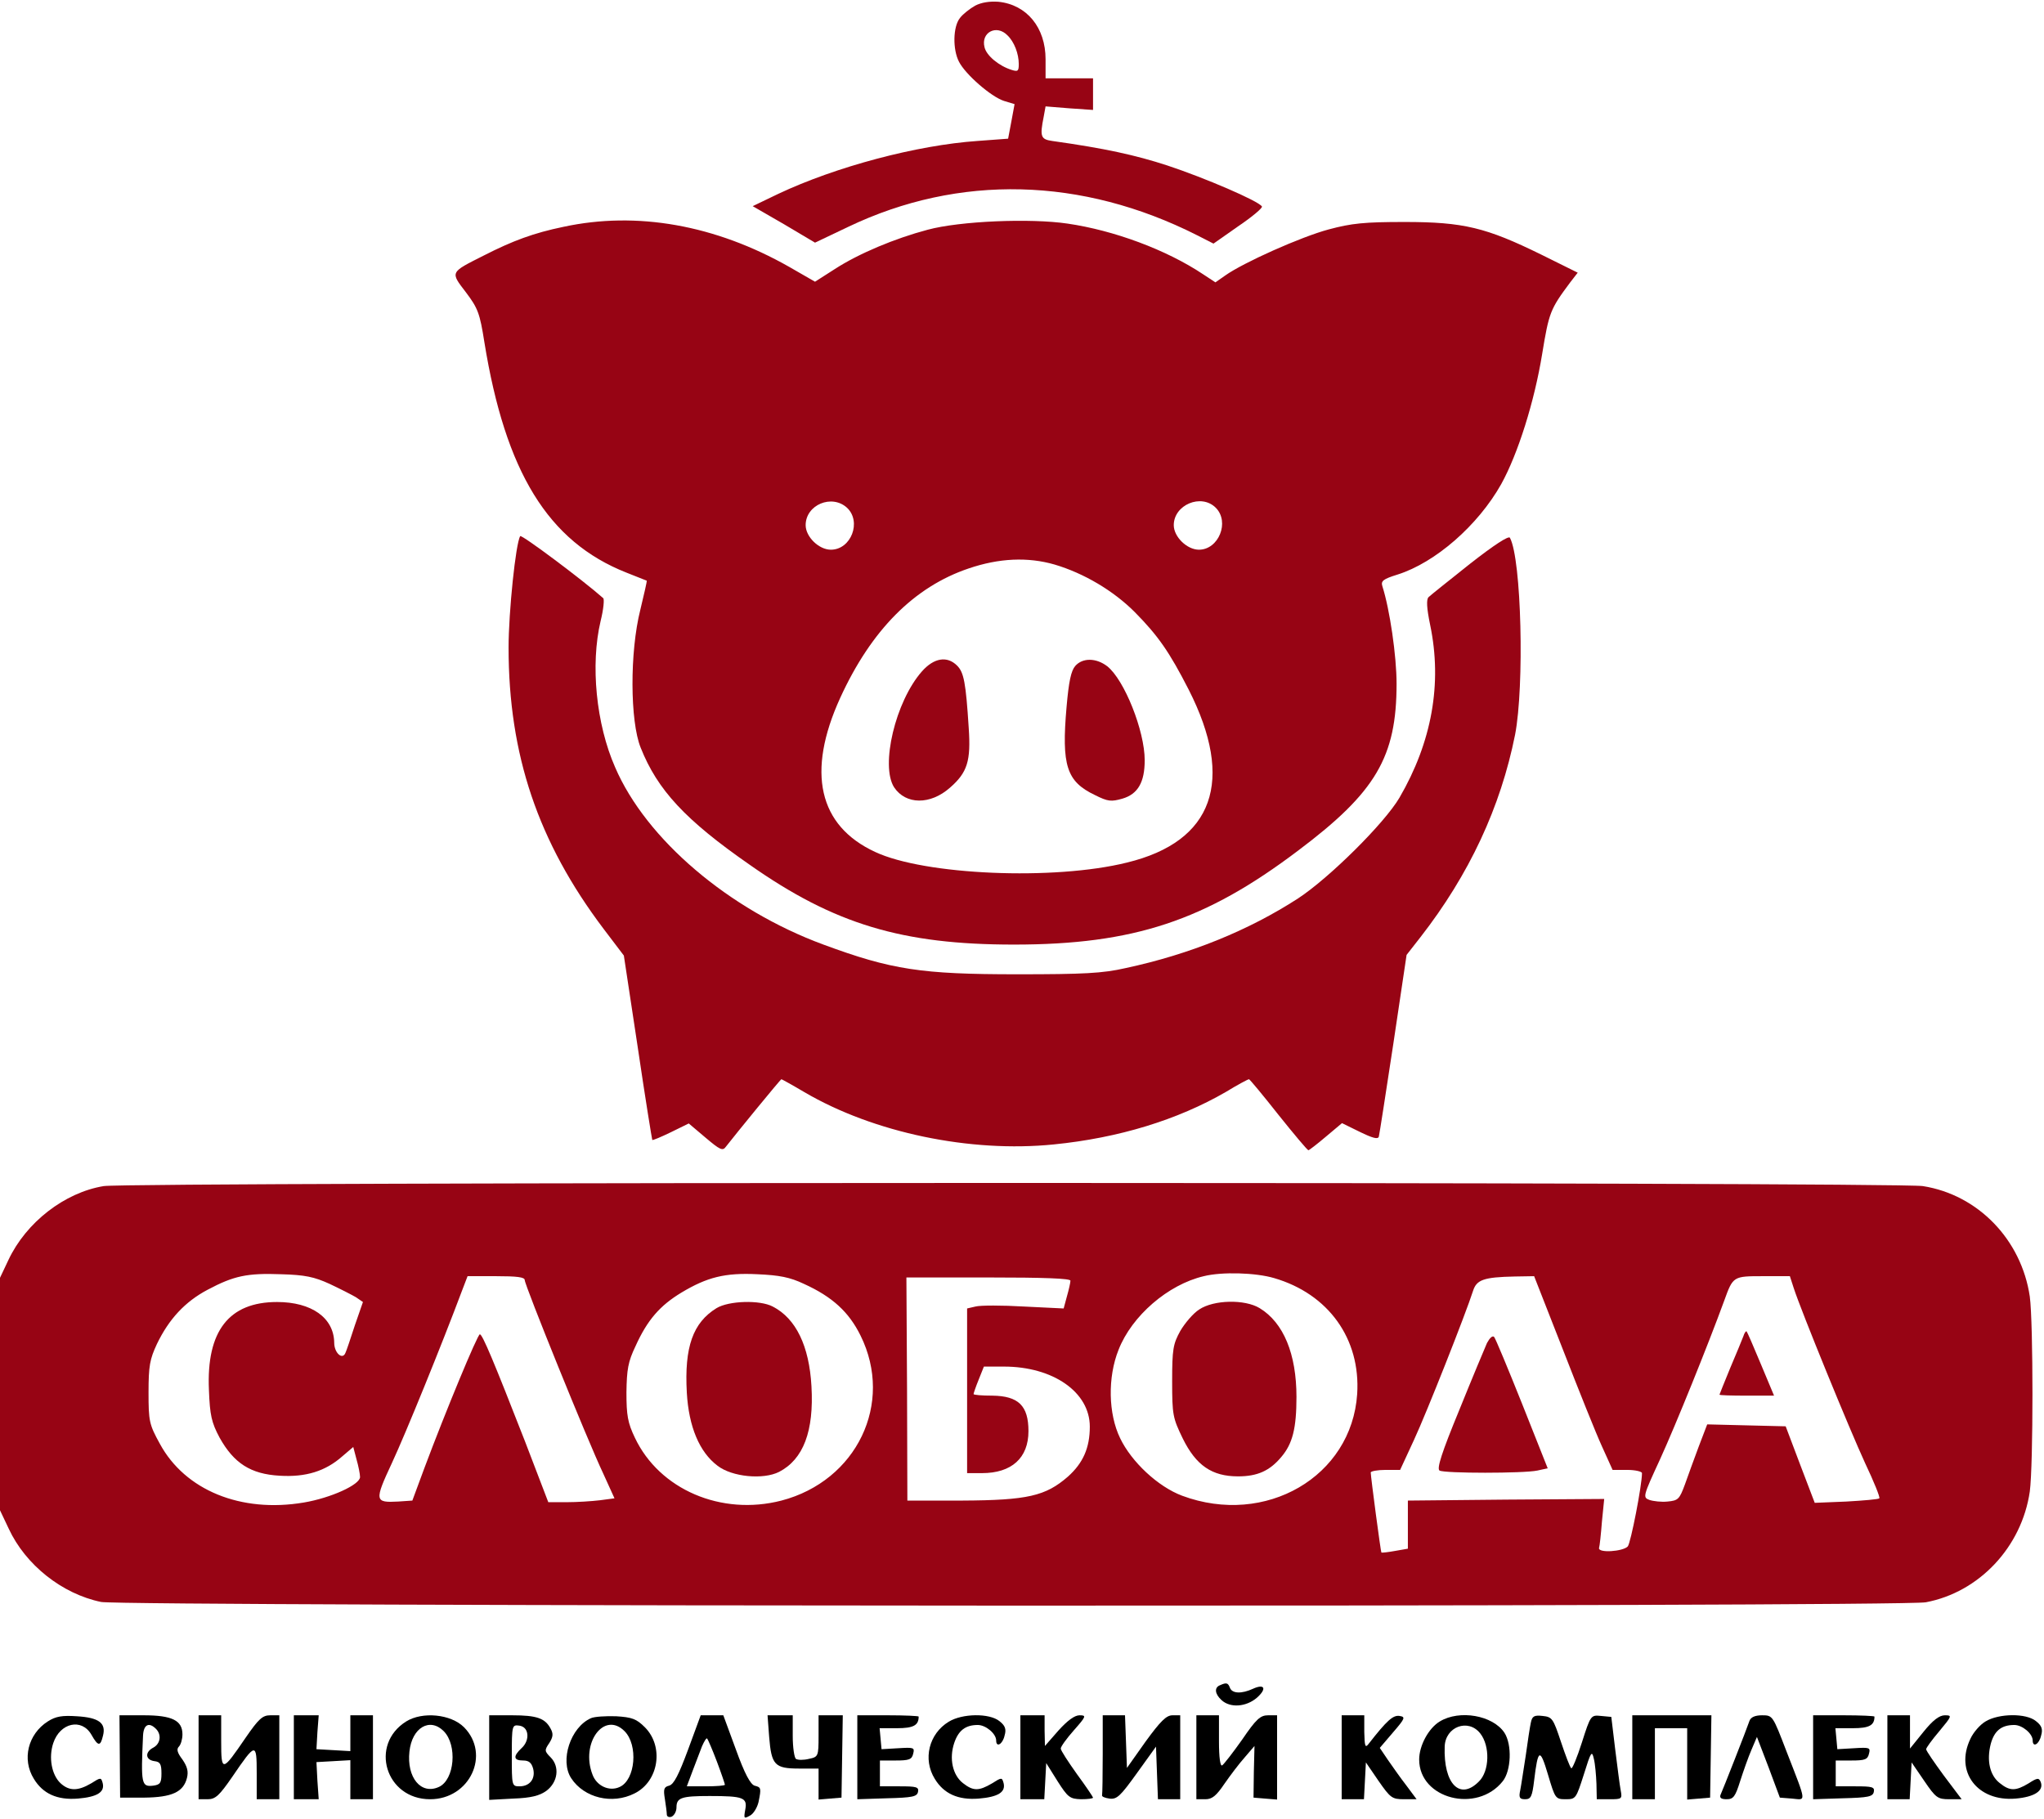
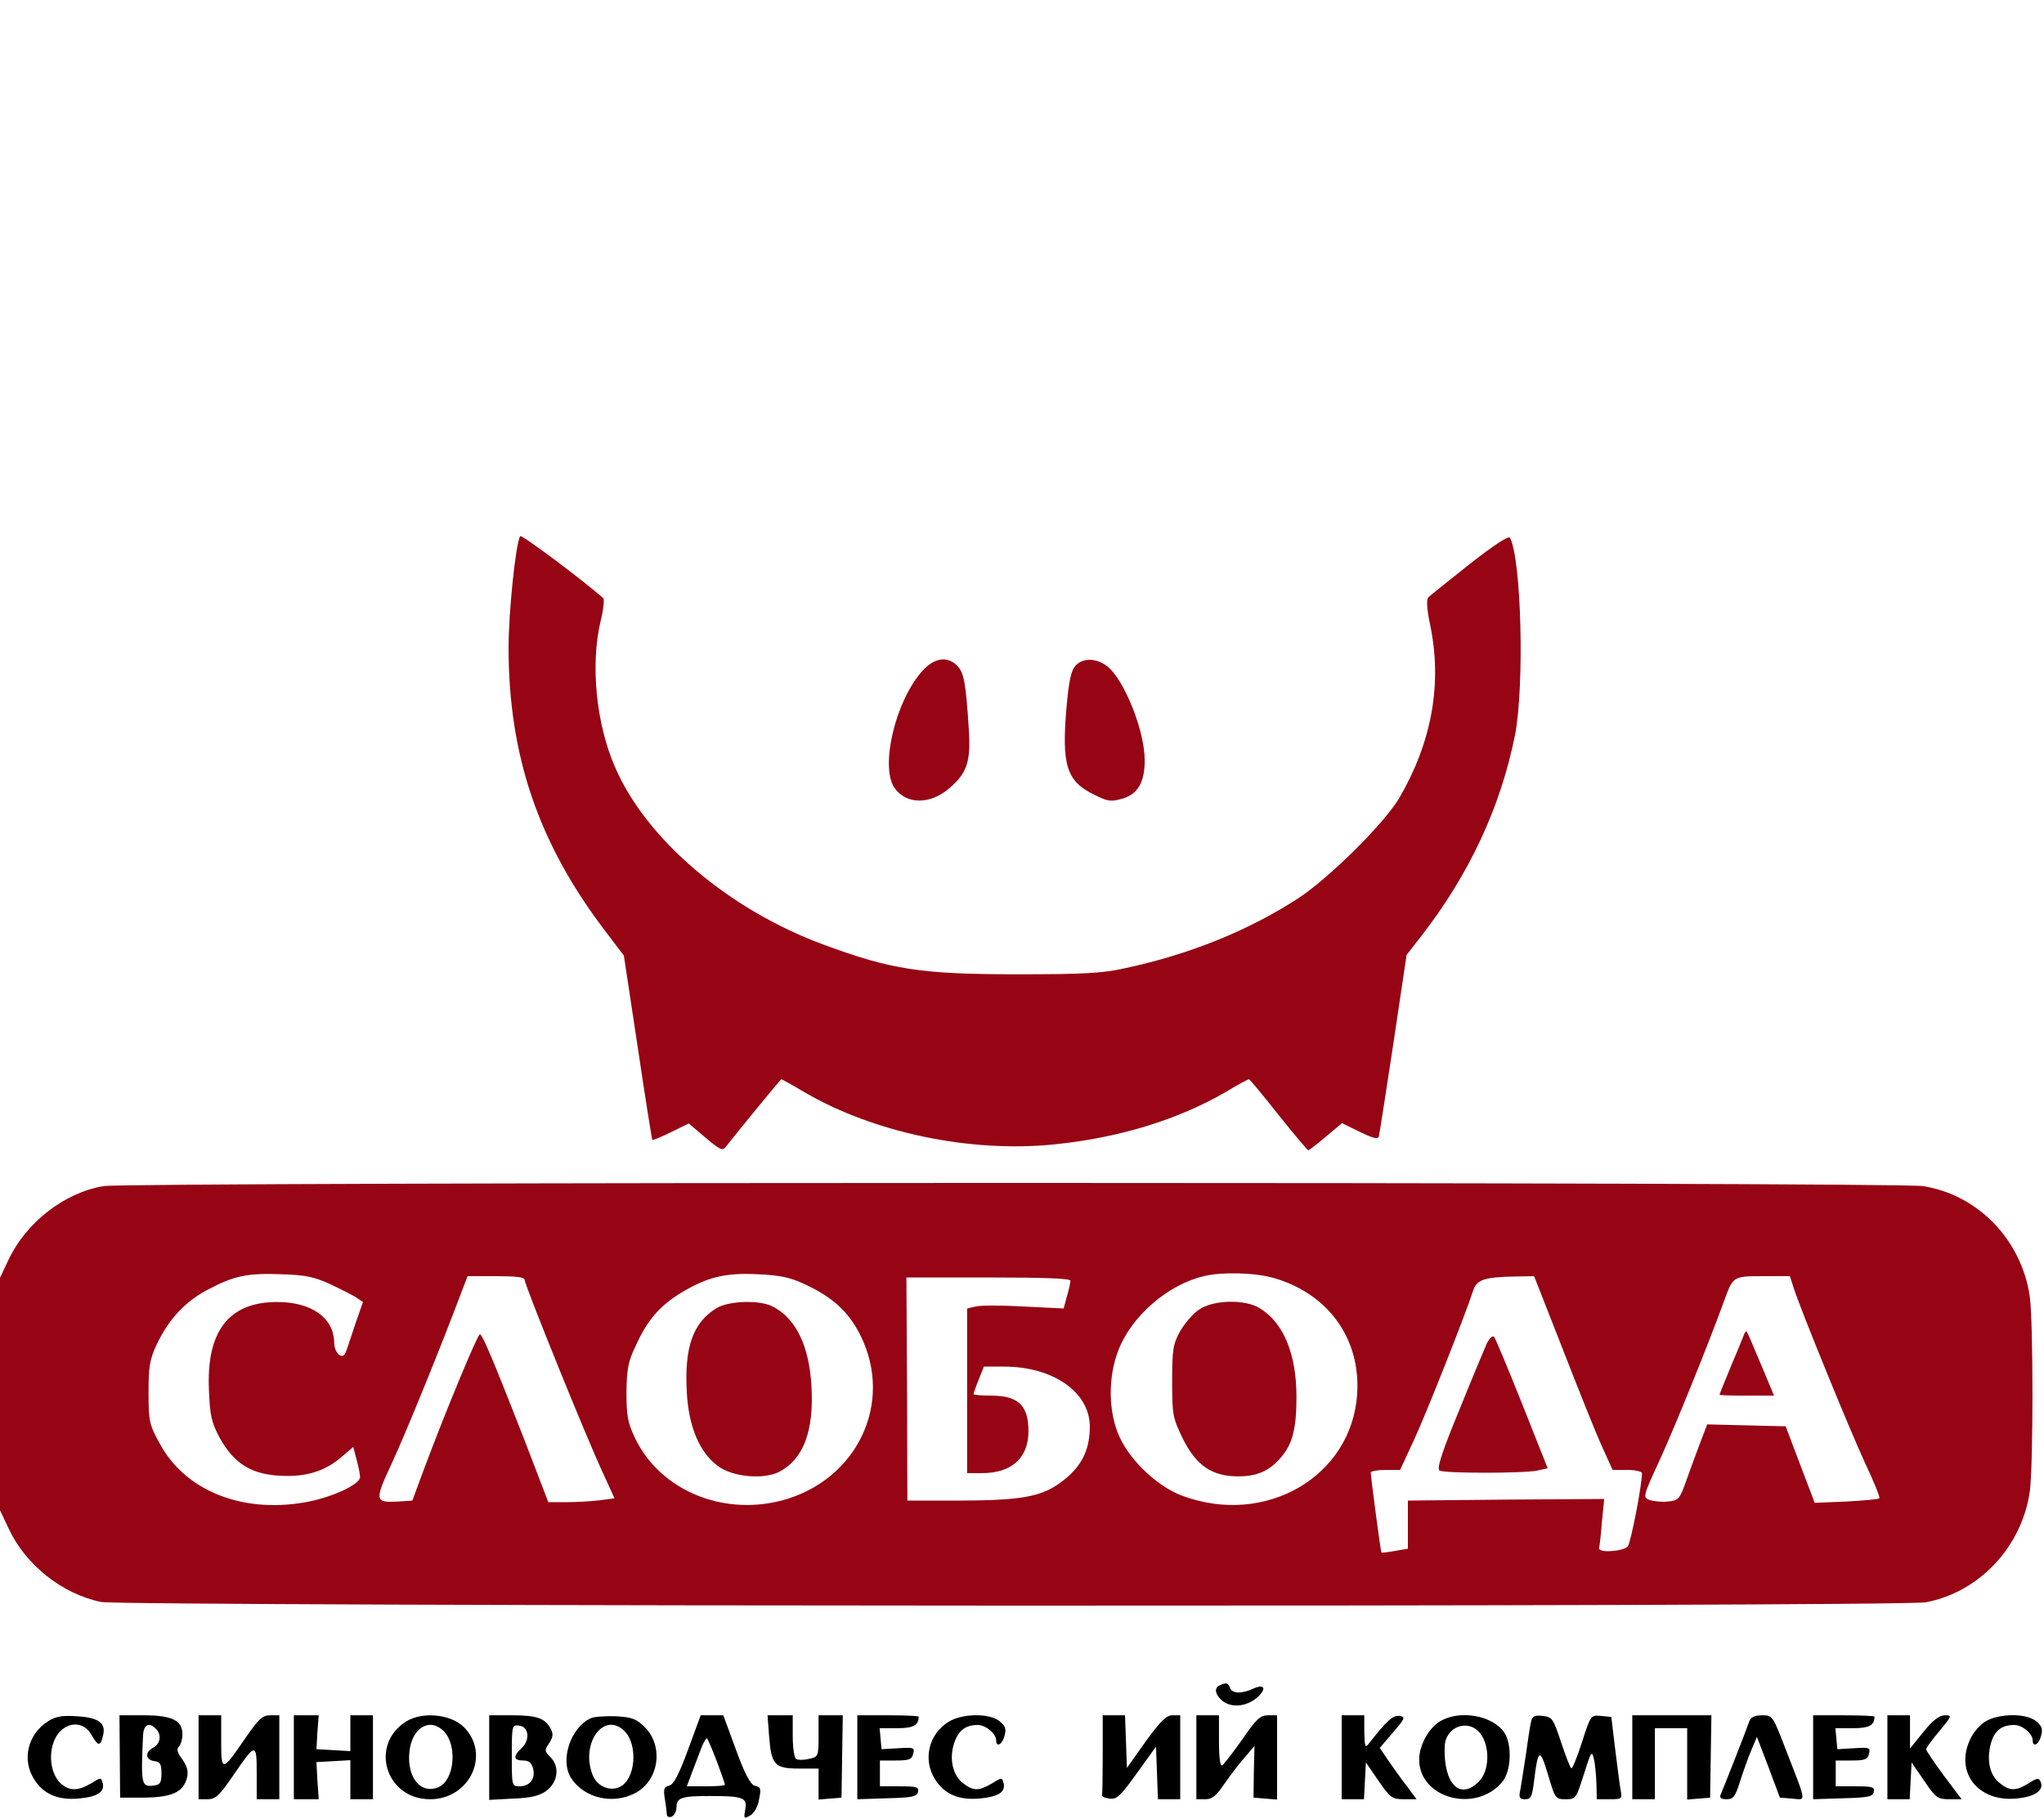
<svg xmlns="http://www.w3.org/2000/svg" width="844" height="751" viewBox="0 0 844 751" fill="none">
-   <path d="M402.667 2.333C400.533 3.533 397.6 5.8 396.4 7.4C393.467 11 393.333 20.467 396 25.533C398.667 30.733 409.2 39.933 414.533 41.667L418.933 43L417.6 50.2L416.267 57.267L403.733 58.2C378.533 59.933 345.067 68.867 321.333 80.067L310.8 85.133L323.733 92.6L336.533 100.2L350.267 93.667C396 71.8 446.8 73.133 494.267 97.133L501.067 100.6L511.333 93.4C517.067 89.533 521.467 85.8 521.067 85.267C519.733 83 497.333 73.4 482 68.333C468.933 64.067 456.267 61.267 434.4 58.2C429.733 57.533 429.333 56.333 430.933 48.333L431.733 43.933L441.6 44.733L451.333 45.4V38.867V32.333H441.6H431.733V24.467C431.733 11.4 424 1.933 412.267 0.733C408.667 0.467 405.2 1 402.667 2.333ZM416 14.6C418.8 17.267 420.667 22.2 420.667 26.467C420.667 29.4 420.267 29.667 417.733 28.867C412.533 27.267 407.333 23 406.533 19.533C404.933 13.4 411.467 9.933 416 14.6Z" fill="#970414" />
-   <path d="M232.667 93.667C220.4 96.2 211.733 99.4 199.733 105.533C185.733 112.6 185.867 112.2 192.4 120.733C197.333 127.267 198.133 129.4 200 141.267C208.667 194.867 226.267 223.667 258.667 236.467C263.067 238.2 266.8 239.667 267.067 239.8C267.2 239.8 266 245.267 264.4 251.8C260 269.267 260.133 297.8 264.533 308.733C271.467 326.2 282.933 338.6 309.6 357.133C344.533 381.667 372.533 390.067 418.667 390.067C468.133 390.067 497.733 380.2 536 351.267C568.133 327.133 576.667 312.6 576.667 282.333C576.667 270.867 573.867 251.667 570.8 242.067C570.133 239.933 571.067 239.133 577.067 237.267C592.667 232.333 610.267 217 619.867 199.933C626.8 187.4 633.6 165.8 636.8 146.067C639.6 129 640.133 127.667 648.267 116.733L651.467 112.6L636.4 105.133C613.6 93.933 604.267 91.667 580 91.667C563.333 91.667 558.133 92.2 548.667 94.733C537.2 97.8 513.333 108.467 505.867 113.8L501.867 116.6L496.8 113.267C481.6 103.133 460 95.133 440.8 92.333C425.467 90.067 396.4 91.267 383.067 94.867C369.467 98.467 354.533 104.733 344.667 111.133L336.533 116.333L325.867 110.2C295.333 92.867 262.933 87.133 232.667 93.667ZM349.733 209.667C355.867 215.4 351.467 227 343.067 227C338.133 227 332.667 221.667 332.667 216.867C332.667 208.467 343.467 203.933 349.733 209.667ZM502 209.667C507.867 215.533 503.2 227 495.067 227C490.133 227 484.667 221.667 484.667 216.867C484.667 208.467 496 203.667 502 209.667ZM435.467 233.133C447.6 236.733 459.733 243.933 468.533 252.733C478.267 262.6 482.8 269.133 490.8 284.733C510 322.467 501.067 347.533 465.333 356.2C435.333 363.667 381.733 361.4 361.333 351.8C338 341 332.933 318.867 346.933 288.2C359.733 260.2 377.467 242.333 400 234.733C412.533 230.467 424.4 229.933 435.467 233.133Z" fill="#970414" />
  <path d="M380.667 277.267C369.733 289.667 363.467 316.2 369.2 325.133C374 332.333 384.133 332.467 392.267 325.267C399.467 319 400.933 314.2 400 300.6C398.8 281.8 398 277.667 395.2 274.867C391.067 270.733 385.6 271.667 380.667 277.267Z" fill="#970414" />
  <path d="M444 275C442.267 277 441.333 281.267 440.4 291.933C438.267 316.2 440.4 322.733 452.133 328.333C457.467 331 458.8 331.133 463.467 329.8C469.867 327.933 472.667 323 472.667 313.933C472.667 301.8 464.267 280.733 457.2 275.133C452.667 271.667 447.067 271.533 444 275Z" fill="#970414" />
  <path d="M214.8 221.4C212.933 224.333 210 252.867 210 267.4C210 311.667 222.133 347.667 249.2 383.533L257.6 394.6L263.333 432.467C266.4 453.267 269.2 470.467 269.333 470.733C269.467 471 272.933 469.533 277.067 467.533L284.4 463.933L291.333 469.8C297.333 474.867 298.4 475.4 299.733 473.533C304 468.067 322.267 445.667 322.667 445.667C322.8 445.667 327.2 448.067 332.133 451C360.8 467.8 400.667 476.067 435.067 472.6C461.867 469.933 486.267 462.467 506.267 450.867C511.067 447.933 515.333 445.667 515.733 445.667C516 445.667 521.467 452.2 527.867 460.333C534.267 468.333 539.867 475 540.267 475C540.533 475 543.867 472.467 547.467 469.4L554.133 463.8L561.467 467.4C566.667 469.933 568.933 470.6 569.333 469.4C569.6 468.467 572.267 451.133 575.333 431L580.8 394.333L586.533 387C606.667 361.133 619.6 333.4 625.6 303.4C629.467 283.4 628.267 230.867 623.467 222.067C622.933 221.133 616.8 225.133 606.933 232.867C598.4 239.667 590.667 245.8 589.867 246.6C588.933 247.533 589.067 251 590.533 258.067C595.6 282.333 591.2 306.467 577.867 329.4C571.6 340.067 548.8 362.6 536 371C515.6 384.2 491.467 394.067 464.667 399.8C455.333 401.933 447.467 402.333 420 402.333C380.4 402.333 368.133 400.467 340 390.067C300.933 375.667 266.8 346.6 254 316.867C246.133 299 243.733 274.467 248 256.467C249.2 251.667 249.6 247.4 249.067 247C240.8 239.667 215.333 220.6 214.8 221.4Z" fill="#970414" />
  <path d="M42.8 489.8C26.667 492.467 10.8 504.733 3.467 520.333L0 527.667V575.667V623.667L3.6 631.267C10.533 646.2 25.6 658.2 41.733 661.533C51.067 663.4 784.933 663.667 795.2 661.667C817.2 657.533 834.8 638.867 838.133 615.933C839.6 605.133 839.6 546.2 838.133 535.4C834.667 511.933 816.8 493.4 794 489.8C783.467 488.067 52.933 488.067 42.8 489.8ZM136.133 530.2C140.4 532.2 145.333 534.733 146.933 535.667L149.867 537.667L146.533 547.267C144.8 552.6 143.067 557.8 142.667 558.6C141.467 561.8 138 558.733 138 554.467C137.867 544.2 128.667 537.667 114.4 537.667C94.533 537.667 85.2 549.667 86.267 573.933C86.667 584.467 87.333 587.4 90.667 593.667C96.533 604.2 103.467 608.733 115.467 609.4C126.267 610.067 134.4 607.533 141.333 601.4L145.867 597.533L147.2 602.6C148 605.4 148.667 608.733 148.667 609.933C148.667 613.133 136.533 618.6 125.467 620.467C99.467 624.867 76.4 615.4 66 596.2C61.6 588.2 61.333 586.867 61.333 575C61.333 564.067 61.867 561.267 64.8 555C69.733 544.733 76.4 537.533 85.733 532.6C96.533 526.867 102 525.667 116.133 526.2C125.867 526.467 129.733 527.267 136.133 530.2ZM332 530.2C343.733 535.533 350.533 541.8 355.333 551.533C369.2 579.533 353.733 611.533 322.667 619.667C297.867 626.067 272.267 615.133 262.133 593.667C259.2 587.533 258.667 584.467 258.667 575C258.8 565.533 259.333 562.333 262.4 555.933C267.333 545 272.533 539.133 281.333 533.8C292 527.4 299.333 525.533 312.8 526.2C321.733 526.6 326.133 527.4 332 530.2ZM526.133 527.8C548.533 534.333 561.867 552.867 560.4 575.667C558.133 609.8 522.533 630.467 488.133 617.667C478.133 613.933 467.2 603.667 462.533 593.933C457.6 583.8 457.333 568.733 461.867 557.4C467.333 543.4 482.267 530.467 497.067 527C504.533 525.133 518.533 525.533 526.133 527.8ZM216.667 528.6C216.667 530.733 242.667 595 249.067 608.467L253.733 618.733L247.733 619.533C244.4 619.933 238.267 620.333 234 620.333H226.4L216.8 595.267C203.733 561.8 199.2 551 198.133 551C197.2 551 184.133 582.467 175.2 606.333L170.267 619.667L164.4 620.067C154.667 620.6 154.533 619.8 161.867 604.067C167.467 592.067 182.533 555 190.667 533.267L193.067 527H204.8C213.467 527 216.667 527.4 216.667 528.6ZM442 528.867C442 529.667 441.333 532.6 440.533 535.4L439.2 540.333L422.8 539.533C413.733 539 404.8 539 402.8 539.533L399.333 540.333V574.333V608.333H405.467C417.733 608.333 424.667 602.067 424.667 591C424.667 580.467 420.533 576.467 409.733 576.333C405.467 576.333 402 576.067 402 575.667C402 575.4 402.933 572.6 404.133 569.667L406.267 564.333H414.533C434.8 564.333 450 574.867 450 589.133C450 597.933 447.2 604.2 440.933 609.8C431.733 617.8 424.267 619.533 397.333 619.667H374.667L374.533 573.533L374.267 527.533H408.133C431.2 527.533 442 527.933 442 528.867ZM645.333 557.267C651.867 574.067 659.067 592.067 661.467 597.267L665.867 607H671.867C675.2 607 678 607.667 678 608.333C678 613.4 673.333 637.267 672.133 638.6C670.133 640.733 659.867 641.4 660.267 639.267C660.533 638.467 661.067 633.533 661.467 628.333L662.4 619L621.867 619.267L581.333 619.667V629.667V639.533L576 640.467C573.067 641 570.533 641.267 570.4 641.133C570.133 641 566 609.8 566 608.067C566 607.533 568.8 607 572.133 607H578.133L583.867 594.6C589.067 583.4 605.2 542.6 608.267 533C609.733 528.467 612.667 527.4 625.467 527.133L633.467 527L645.333 557.267ZM740.667 531.933C743.733 541.4 763.733 590.333 770.133 604.2C773.733 611.8 776.4 618.333 776 618.733C775.733 619.133 769.467 619.667 762.4 620.067L749.333 620.6L743.333 604.867L737.333 589L721.067 588.6L704.933 588.2L701.467 597.267C699.6 602.2 697.067 609.267 695.733 613C693.467 619.133 692.933 619.667 688.533 620.067C686 620.333 682.667 619.933 681.067 619.4C678.267 618.333 678.4 617.933 685.467 602.6C691.867 588.6 705.333 555.267 712 537C715.6 527 715.733 527 728 527H739.067L740.667 531.933Z" fill="#970414" />
  <path d="M295.867 540.2C286.133 546.2 282.533 556.2 283.6 575.133C284.4 589.133 288.8 599.667 296.267 605.267C302.267 609.933 315.2 611.133 321.733 607.8C331.733 602.6 336.133 591 335.067 572.467C334.133 555.8 328.667 544.467 319.067 539.533C313.733 536.733 300.933 537.133 295.867 540.2Z" fill="#970414" />
  <path d="M495.2 540.733C492.667 542.333 489.2 546.467 487.333 549.667C484.4 555 484 557.133 484 570.333C484 584.333 484.267 585.533 488.4 594.067C493.867 605.133 500.4 609.667 511.2 609.667C519.2 609.667 524.267 607.4 529.067 601.667C533.733 596.2 535.333 589.8 535.333 576.867C535.333 559.133 530 546.2 520.133 540.2C514 536.467 501.2 536.733 495.2 540.733Z" fill="#970414" />
  <path d="M614 554.6C613.067 556.733 607.867 569.133 602.533 582.333C595.333 599.8 593.2 606.467 594.4 607.267C596.4 608.467 629.2 608.467 634.8 607.267L639.067 606.333L628.533 579.8C622.667 565.133 617.467 552.6 616.933 552.067C616.267 551.4 615.067 552.6 614 554.6Z" fill="#970414" />
  <path d="M719.867 551.8C719.333 553.133 716.933 559.133 714.4 565C712 570.867 710 575.8 710 575.933C710 576.2 715.067 576.333 721.2 576.333H732.533L727.067 563.267C724.133 556.2 721.467 550.067 721.2 549.8C720.933 549.533 720.267 550.467 719.867 551.8Z" fill="#970414" />
  <path d="M503.733 695.933C501.333 696.867 501.6 699.533 504.4 702.067C508 705.4 514.533 704.867 518.933 701.133C523.2 697.4 522.267 695.133 517.333 697.4C512.667 699.533 508.8 699.4 507.867 697C507.067 694.867 506.4 694.733 503.733 695.933Z" fill="black" />
  <path d="M19.733 710.867C11.6 716.067 8.933 726.467 14 734.6C17.733 740.733 23.6 743.4 32.133 742.733C40.133 742.067 43.333 740.067 42.4 736.333C41.733 733.933 41.6 733.933 37.6 736.467C32.133 739.667 28.533 739.667 24.933 736.333C21.333 732.867 20 725.8 22 719.8C24.8 711.4 33.733 709.4 37.733 716.333C40.533 721.267 41.467 721.267 42.533 716.733C43.867 711.533 40.8 709.267 31.733 708.733C25.733 708.333 23.067 708.733 19.733 710.867Z" fill="black" />
  <path d="M49.467 725.267L49.6 742.333H59.6C70.933 742.2 75.733 740.067 77.2 734.2C77.867 731.533 77.333 729.533 75.333 726.6C73.2 723.8 72.8 722.333 73.867 721.267C74.667 720.467 75.333 718.2 75.333 716.2C75.333 710.467 71.067 708.333 59.333 708.333H49.333L49.467 725.267ZM64.4 713.933C66.8 716.333 66.267 720.067 63.333 721.667C59.733 723.533 60 726.733 63.733 727.267C66.133 727.533 66.667 728.467 66.667 732.333C66.667 736.333 66.133 737 63.2 737.4C58.4 737.933 58.133 736.733 59.067 716.6C59.333 712.2 61.467 711 64.4 713.933Z" fill="black" />
  <path d="M82 725.667V743H85.733C88.933 743 90.533 741.533 95.867 733.8C105.6 719.533 106 719.4 106 732.2V743H110.667H115.333V725.667V708.333H111.6C108.4 708.333 106.8 709.8 101.467 717.533C91.733 731.8 91.333 731.933 91.333 719.133V708.333H86.667H82V725.667Z" fill="black" />
  <path d="M121.333 725.667V743H126.4H131.6L131.067 735.4L130.667 727.667L137.733 727.267L144.667 726.867V734.867V743H149.333H154V725.667V708.333H149.333H144.667V715.8V723.133L137.733 722.733L130.667 722.333L131.067 715.267L131.6 708.333H126.4H121.333V725.667Z" fill="black" />
  <path d="M167.733 710.867C152.4 720.467 159.2 743 177.6 743C194 743 202.667 724.467 191.6 713.267C186.133 707.8 174.4 706.733 167.733 710.867ZM183.2 714.867C188.933 720.6 187.733 735 181.2 737.933C173.867 741.267 167.867 734.067 169.067 723.267C170.133 713.4 177.467 709.133 183.2 714.867Z" fill="black" />
  <path d="M202 725.8V743.267L211.867 742.733C219.333 742.467 222.8 741.533 225.6 739.533C230.4 735.933 231.2 729.533 227.333 725.667C224.8 723.133 224.8 722.733 226.8 719.8C228.4 717.267 228.533 715.933 227.333 713.8C225.067 709.533 221.6 708.333 211.467 708.333H202V725.8ZM217.733 716.067C218 718.067 217.067 720.333 215.467 721.8C211.733 725.267 212 727 216 727C218.4 727 219.467 727.933 220.133 730.333C221.2 734.467 218.8 737.667 214.533 737.667C211.333 737.667 211.333 737.4 211.333 724.867C211.333 712.467 211.467 712.2 214.4 712.6C216.267 712.867 217.467 714.067 217.733 716.067Z" fill="black" />
  <path d="M244 709.533C235.6 713.267 231.067 727 235.867 734.333C241.2 742.467 252.8 745.267 262 740.6C272 735.667 274.267 721.267 266.267 713.267C262.8 709.8 260.933 709.133 254.4 708.733C250.133 708.6 245.467 708.867 244 709.533ZM257.867 714.867C263.6 720.6 262.4 735 255.867 737.933C251.6 739.933 246.4 737.533 244.667 732.867C239.6 719.8 249.467 706.467 257.867 714.867Z" fill="black" />
  <path d="M284.133 722.467C280.267 732.867 278.267 736.867 276.267 737.4C274.133 737.933 273.867 738.867 274.533 742.867C274.933 745.533 275.333 748.333 275.333 749.267C275.333 750.2 276.267 750.6 277.333 750.2C278.4 749.667 279.333 748.067 279.333 746.333C279.333 742.333 281.467 741.667 293.067 741.667C306.933 741.667 308.667 742.333 307.733 747.267C307.067 751 307.2 751.133 309.6 749.8C311.067 749.133 312.667 746.467 313.2 744.2C314.4 738.333 314.267 738.067 311.6 737.4C309.867 736.867 307.467 732.467 303.867 722.467L298.667 708.333H294H289.333L284.133 722.467ZM296 727.4C297.867 732.333 299.333 736.733 299.333 737C299.333 737.4 295.733 737.667 291.467 737.667H283.6L286 731.267C287.333 727.8 289.067 723.267 289.867 721.133C290.8 719 291.733 717.533 292 717.933C292.267 718.2 294.133 722.467 296 727.4Z" fill="black" />
  <path d="M317.6 717.267C318.533 728.867 319.867 730.333 330 730.333H338V736.733V743.133L342.667 742.733L347.467 742.333L347.733 725.267L348 708.333H343.067H338V716.867C338 725.267 337.867 725.533 334 726.333C331.867 726.867 329.467 726.867 328.667 726.333C328 725.933 327.333 721.667 327.333 716.867V708.333H322.133H316.933L317.6 717.267Z" fill="black" />
  <path d="M354 725.667V743L366.267 742.6C376.8 742.333 378.667 741.933 379.067 739.933C379.467 737.933 378.4 737.667 371.467 737.667H363.333V732.333V727H369.867C375.333 727 376.533 726.6 377.067 724.2C377.733 721.667 377.333 721.533 370.933 721.933L364 722.333L363.6 717.933L363.2 713.667H370.4C377.2 713.667 379.333 712.467 379.333 708.867C379.333 708.6 373.6 708.333 366.667 708.333H354V725.667Z" fill="black" />
  <path d="M391.733 711C383.6 715.933 380.933 726.467 386 734.6C389.733 740.733 395.6 743.4 404.133 742.733C412.133 742.067 415.333 740.067 414.4 736.333C413.733 733.933 413.6 733.933 409.6 736.467C404.133 739.667 401.867 739.667 397.6 736.333C393.333 733 391.867 726.2 394 719.8C395.733 714.6 398.667 712.333 403.733 712.333C407.067 712.333 411.333 715.933 411.333 718.733C411.333 721.8 414 720.333 414.8 716.733C415.6 714.067 415.067 712.6 412.667 710.733C408.533 707.4 397.333 707.533 391.733 711Z" fill="black" />
-   <path d="M421.333 725.667V743H426.267H431.2L431.6 735.533L432 728.067L436.667 735.533C440.933 742.2 441.733 742.867 446.4 743C449.067 743 451.333 742.733 451.333 742.333C451.333 742.067 448.4 737.667 444.667 732.6C441.067 727.533 438 722.867 438 722.067C438 721.267 440.4 717.933 443.467 714.467C448.533 708.733 448.667 708.333 445.733 708.333C443.733 708.333 440.8 710.467 437.067 714.6L431.467 721L431.333 714.6V708.333H426.4H421.333V725.667Z" fill="black" />
  <path d="M455.333 724.333C455.333 733.133 455.2 740.733 455.067 741.267C454.8 741.933 456.267 742.467 458.133 742.733C461.2 743.133 462.667 741.667 469.467 732.2L477.333 721.267L477.733 732.2L478.133 743H482.667H487.333V725.667V708.333H484.133C481.6 708.333 479.2 710.733 473.067 719.133L465.333 730.067L464.933 719.133L464.533 708.333H460H455.333V724.333Z" fill="black" />
  <path d="M494 725.667V743H497.733C500.533 743 502.267 741.533 505.6 736.6C508 733.133 511.733 728.2 514 725.667L518 721L517.733 731.667L517.6 742.333L522.4 742.733L527.333 743.133V725.8V708.333H523.6C520.4 708.333 518.667 709.933 512.933 718.333C509.067 723.8 505.333 728.6 504.667 729C503.867 729.533 503.333 725.8 503.333 719.133V708.333H498.667H494V725.667Z" fill="black" />
  <path d="M554 725.667V743H558.667H563.2L563.6 735.4L564 727.8L569.2 735.4C574.133 742.467 574.8 743 579.733 743H584.933L580.667 737.267C578.267 734.2 574.933 729.4 573.067 726.733L569.733 721.8L575.2 715.4C580.267 709.533 580.4 709 577.867 708.6C575.2 708.2 572.667 710.467 565.067 720.2C563.733 721.933 563.467 721.133 563.333 715.267V708.333H558.667H554V725.667Z" fill="black" />
  <path d="M594.533 710.867C589.867 713.667 586 720.867 586 726.6C586 742.867 609.867 749 620.533 735.533C624 731.133 624.4 720.467 621.2 715.533C616.4 708.333 602.667 705.933 594.533 710.867ZM611.2 715.8C615.333 721 615.067 731.4 610.667 735.667C602.8 743.667 596 736.6 596.533 721.267C596.8 713 606.267 709.533 611.2 715.8Z" fill="black" />
  <path d="M632.133 711.267C631.733 713 630.8 719.133 630 725C629.067 730.867 628.133 737.267 627.733 739.267C627.067 742.333 627.467 743 629.733 743C632.133 743 632.667 741.933 633.467 735.267C635.067 722.067 635.867 721.667 639.2 732.867C642.133 742.733 642.267 743 646.533 743C650.667 743 650.8 742.733 654 732.733C656.933 723.267 657.333 722.733 658.133 726.333C658.667 728.467 659.067 733.133 659.2 736.6L659.333 743H664.667C669.733 743 669.867 742.867 669.2 739.267C668.8 737.267 667.867 729.667 666.933 722.333L665.333 709L661.067 708.6C656.933 708.2 656.8 708.2 653.2 719.533C651.2 725.8 649.2 730.6 648.8 730.2C648.267 729.8 646.4 724.867 644.533 719.267C641.333 709.667 640.933 709 636.933 708.6C633.467 708.2 632.667 708.733 632.133 711.267Z" fill="black" />
  <path d="M674 725.667V743H678.667H683.333V728.333V713.667H690H696.667V728.467V743.133L701.467 742.733L706.133 742.333L706.4 725.267L706.667 708.333H690.4H674V725.667Z" fill="black" />
  <path d="M722.4 710.6C721.334 713.8 711.334 739.267 710.4 741.267C710 742.467 710.8 743 712.934 743C715.734 743 716.534 741.933 718.534 735.533C719.867 731.4 721.867 725.667 723.2 722.6L725.467 717.267L730.267 729.8L734.934 742.333L740 742.733C745.867 743.267 746.134 745 737.734 723.4C732 708.467 732 708.333 727.6 708.333C724.667 708.333 722.934 709.133 722.4 710.6Z" fill="black" />
  <path d="M748.667 725.667V743L760.933 742.6C771.467 742.333 773.333 741.933 773.733 739.933C774.133 737.933 773.067 737.667 766.133 737.667H758V732.333V727H764.533C770 727 771.2 726.6 771.733 724.2C772.4 721.667 772 721.533 765.6 721.933L758.667 722.333L758.267 717.933L757.867 713.667H765.067C771.867 713.667 774 712.467 774 708.867C774 708.6 768.267 708.333 761.333 708.333H748.667V725.667Z" fill="black" />
  <path d="M779.333 725.667V743H784H788.533L788.933 735.4L789.333 727.8L794.533 735.4C799.333 742.467 800.133 743 804.933 743H810L802.667 733.267C798.667 727.8 795.333 723 795.333 722.333C795.333 721.8 797.733 718.467 800.8 714.867C806 708.6 806.133 708.333 803.067 708.333C800.8 708.333 798.133 710.333 794.267 715.133L788.667 722.067V715.133V708.333H784H779.333V725.667Z" fill="black" />
  <path d="M819.867 710.867C817.6 712.2 814.8 715.4 813.6 718.067C807.067 731.667 816.533 744.067 832.267 742.733C840 742.067 844 739.533 842.667 735.933C841.867 734.067 841.333 734.067 837.6 736.467C832.267 739.667 829.867 739.667 825.733 736.333C821.6 733.133 820.267 727 822 720.2C823.467 714.733 826.4 712.333 831.733 712.333C835.067 712.333 839.333 715.933 839.333 718.733C839.333 721.8 842 720.333 842.8 716.733C843.6 714.067 843.067 712.6 840.667 710.733C836.667 707.4 825.333 707.533 819.867 710.867Z" fill="black" />
</svg>